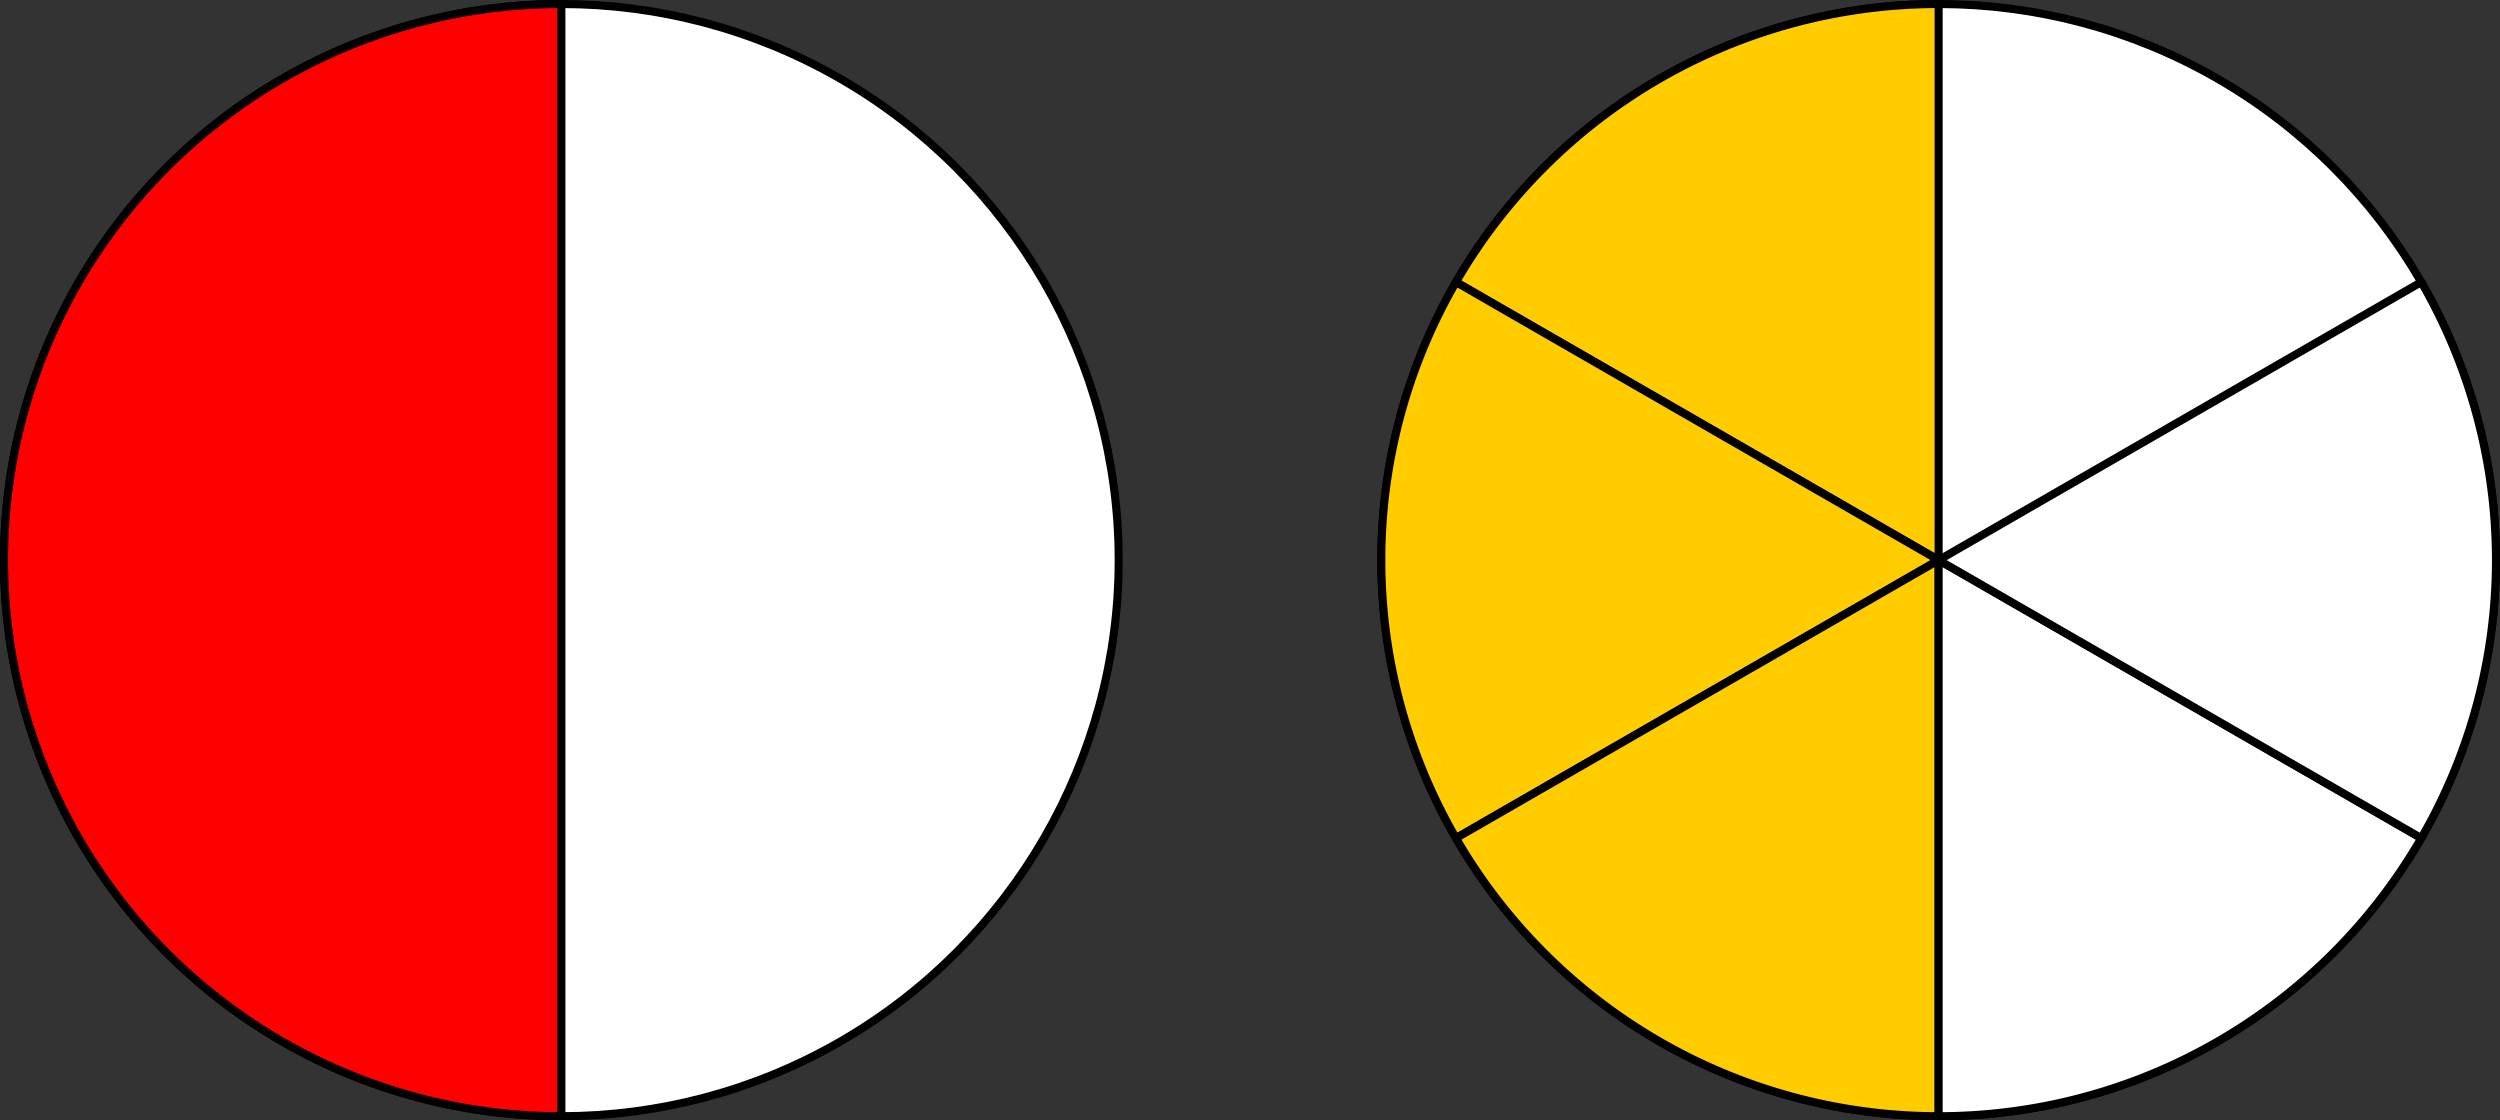
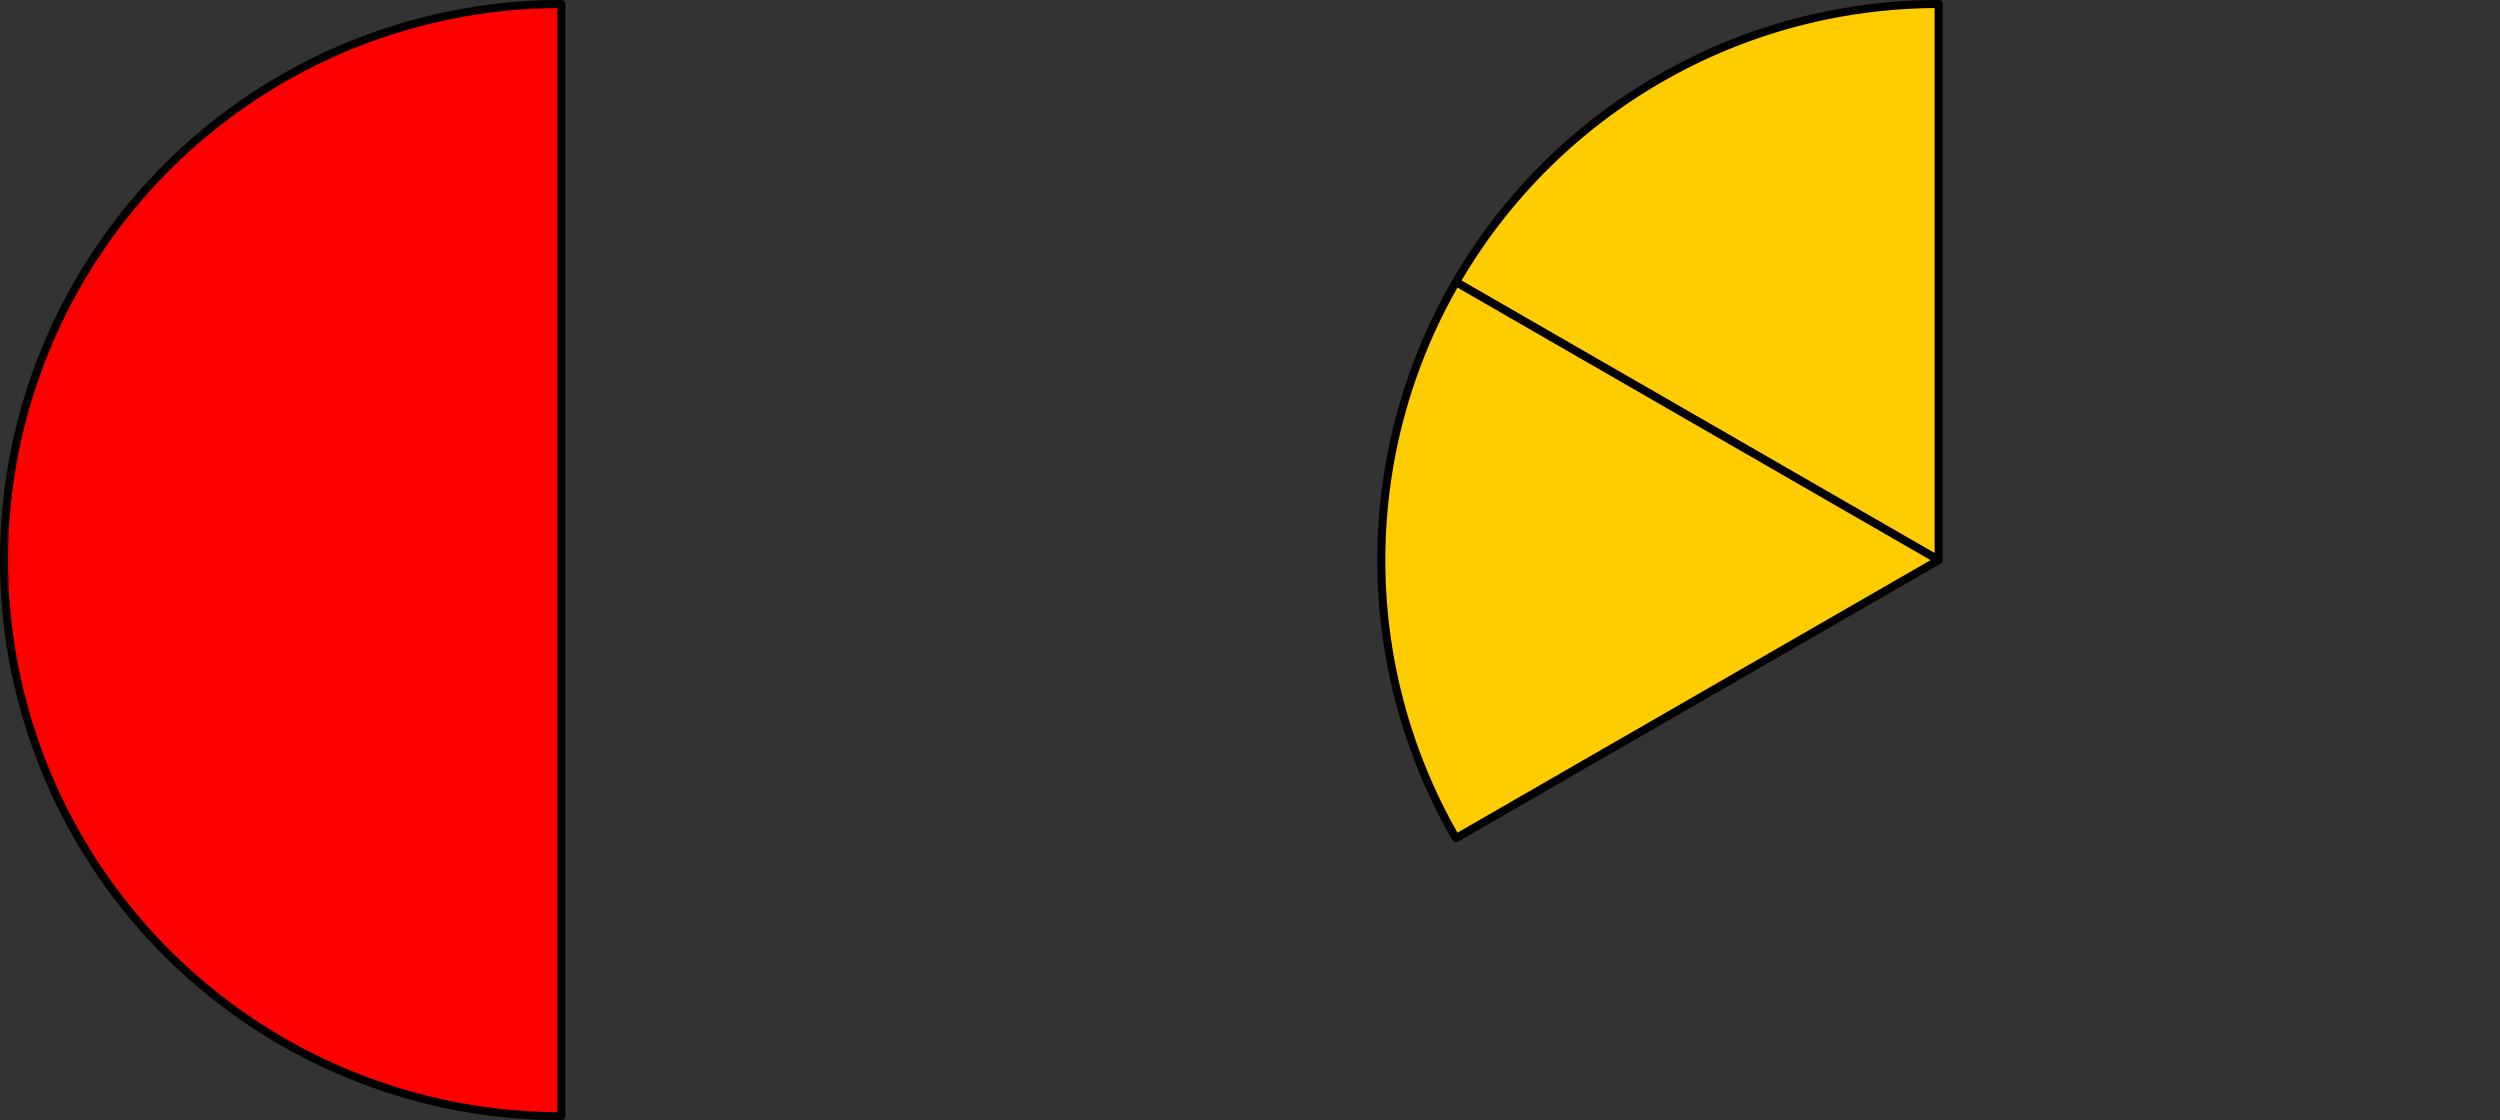
<svg xmlns="http://www.w3.org/2000/svg" xmlns:ns1="http://www.inkscape.org/namespaces/inkscape" xmlns:ns2="http://sodipodi.sourceforge.net/DTD/sodipodi-0.dtd" width="310" height="138.911" id="svg2" version="1.1" ns1:version="0.92.1 unknown" ns2:docname="EjemploFraccionesEquivalentes-310.svg" ns1:export-filename="C:\Users\Luis\Desktop\Conjuntos02.png" ns1:export-xdpi="300.18179" ns1:export-ydpi="300.18179">
  <rect width="100%" height="100%" fill="#333333" stroke="none" />
  <defs id="defs4" />
  <ns2:namedview id="base" pagecolor="#ffffff" bordercolor="#666666" borderopacity="1.0" ns1:pageopacity="0.0" ns1:pageshadow="2" ns1:zoom="1.2869344" ns1:cx="-32.38276" ns1:cy="55.15899" ns1:document-units="px" ns1:current-layer="layer1" showgrid="false" ns1:window-width="1920" ns1:window-height="1027" ns1:window-x="0" ns1:window-y="0" ns1:window-maximized="1" units="cm" fit-margin-top="0" fit-margin-left="0" fit-margin-right="0" fit-margin-bottom="0" />
  <g ns1:label="Capa 1" ns1:groupmode="layer" id="layer1" transform="translate(-32.864,-1001.328)">
    <g id="g4500" transform="translate(-5.391,6.0496826e-4)">
-       <ellipse ry="68.955" rx="69.109" cy="1070.783" cx="107.864" id="path4488" style="fill:#ffffff;fill-opacity:1;stroke:#000000;stroke-width:1;stroke-linecap:round;stroke-linejoin:round;stroke-miterlimit:4;stroke-dasharray:none;stroke-opacity:1;paint-order:stroke fill markers" />
      <path d="m 107.864,1139.738 a 69.109,68.955 0 0 1 -59.85,-34.478 69.109,68.955 0 0 1 0,-68.956 69.109,68.955 0 0 1 59.85,-34.478 l 0,68.956 z" ns2:end="4.712389" ns2:start="1.5707963" ns2:ry="68.955498" ns2:rx="69.108574" ns2:cy="1070.7826" ns2:cx="107.86377" ns2:type="arc" style="fill:#ff0000;fill-opacity:1;stroke:#000000;stroke-width:1;stroke-linecap:round;stroke-linejoin:round;stroke-miterlimit:4;stroke-dasharray:none;stroke-opacity:1;paint-order:stroke fill markers" id="circle4494" />
    </g>
    <g id="g4496" transform="translate(165.391,-156.384)">
-       <ellipse ry="68.955" rx="69.109" style="fill:#ffffff;fill-opacity:1;stroke:#000000;stroke-width:1;stroke-linecap:round;stroke-linejoin:round;stroke-miterlimit:4;stroke-dasharray:none;stroke-opacity:1;paint-order:stroke fill markers" id="circle4492" cx="107.864" cy="1227.167" />
      <path d="m 48.014,1192.689 a 69.109,68.955 0 0 1 59.85,-34.478 l 0,68.956 z" ns2:end="4.712389" ns2:start="3.6651914" ns2:ry="68.955498" ns2:rx="69.108574" ns2:cy="1227.1672" ns2:cx="107.86377" ns2:type="arc" id="circle4496" style="fill:#ffcc00;fill-opacity:1;stroke:#000000;stroke-width:1;stroke-linecap:round;stroke-linejoin:round;stroke-miterlimit:4;stroke-dasharray:none;stroke-opacity:1;paint-order:stroke fill markers" />
      <path d="m 48.014,1261.645 a 69.109,68.955 0 0 1 0,-68.956 l 59.85,34.478 z" ns2:end="3.6651914" ns2:start="2.6179939" ns2:ry="68.955498" ns2:rx="69.108574" ns2:cy="1227.1672" ns2:cx="107.86377" ns2:type="arc" id="circle4498" style="fill:#ffcc00;fill-opacity:1;stroke:#000000;stroke-width:1;stroke-linecap:round;stroke-linejoin:round;stroke-miterlimit:4;stroke-dasharray:none;stroke-opacity:1;paint-order:stroke fill markers" />
-       <path d="M 107.864,1296.123 A 69.109,68.955 0 0 1 48.014,1261.645 l 59.85,-34.478 z" ns2:end="2.6179939" ns2:start="1.5707963" ns2:ry="68.955498" ns2:rx="69.108574" ns2:cy="1227.1672" ns2:cx="107.86377" ns2:type="arc" id="circle4500" style="fill:#ffcc00;fill-opacity:1;stroke:#000000;stroke-width:1;stroke-linecap:round;stroke-linejoin:round;stroke-miterlimit:4;stroke-dasharray:none;stroke-opacity:1;paint-order:stroke fill markers" />
-       <path d="m 167.714,1261.645 a 69.109,68.955 0 0 1 -59.85,34.478 l 0,-68.956 z" ns2:end="1.5707963" ns2:start="0.52359878" ns2:ry="68.955498" ns2:rx="69.108574" ns2:cy="1227.1672" ns2:cx="107.86377" ns2:type="arc" id="circle4502" style="fill:#ffffff;fill-opacity:1;stroke:#000000;stroke-width:1;stroke-linecap:round;stroke-linejoin:round;stroke-miterlimit:4;stroke-dasharray:none;stroke-opacity:1;paint-order:stroke fill markers" />
-       <path style="fill:#ffffff;fill-opacity:1;stroke:#000000;stroke-width:1;stroke-linecap:round;stroke-linejoin:round;stroke-miterlimit:4;stroke-dasharray:none;stroke-opacity:1;paint-order:stroke fill markers" id="path4504" ns2:type="arc" ns2:cx="107.86377" ns2:cy="1227.1672" ns2:rx="69.108574" ns2:ry="68.955498" ns2:start="5.7595865" ns2:end="0.52359878" d="m 167.714,1192.689 a 69.109,68.955 0 0 1 0,68.956 l -59.85,-34.478 z" />
    </g>
  </g>
</svg>